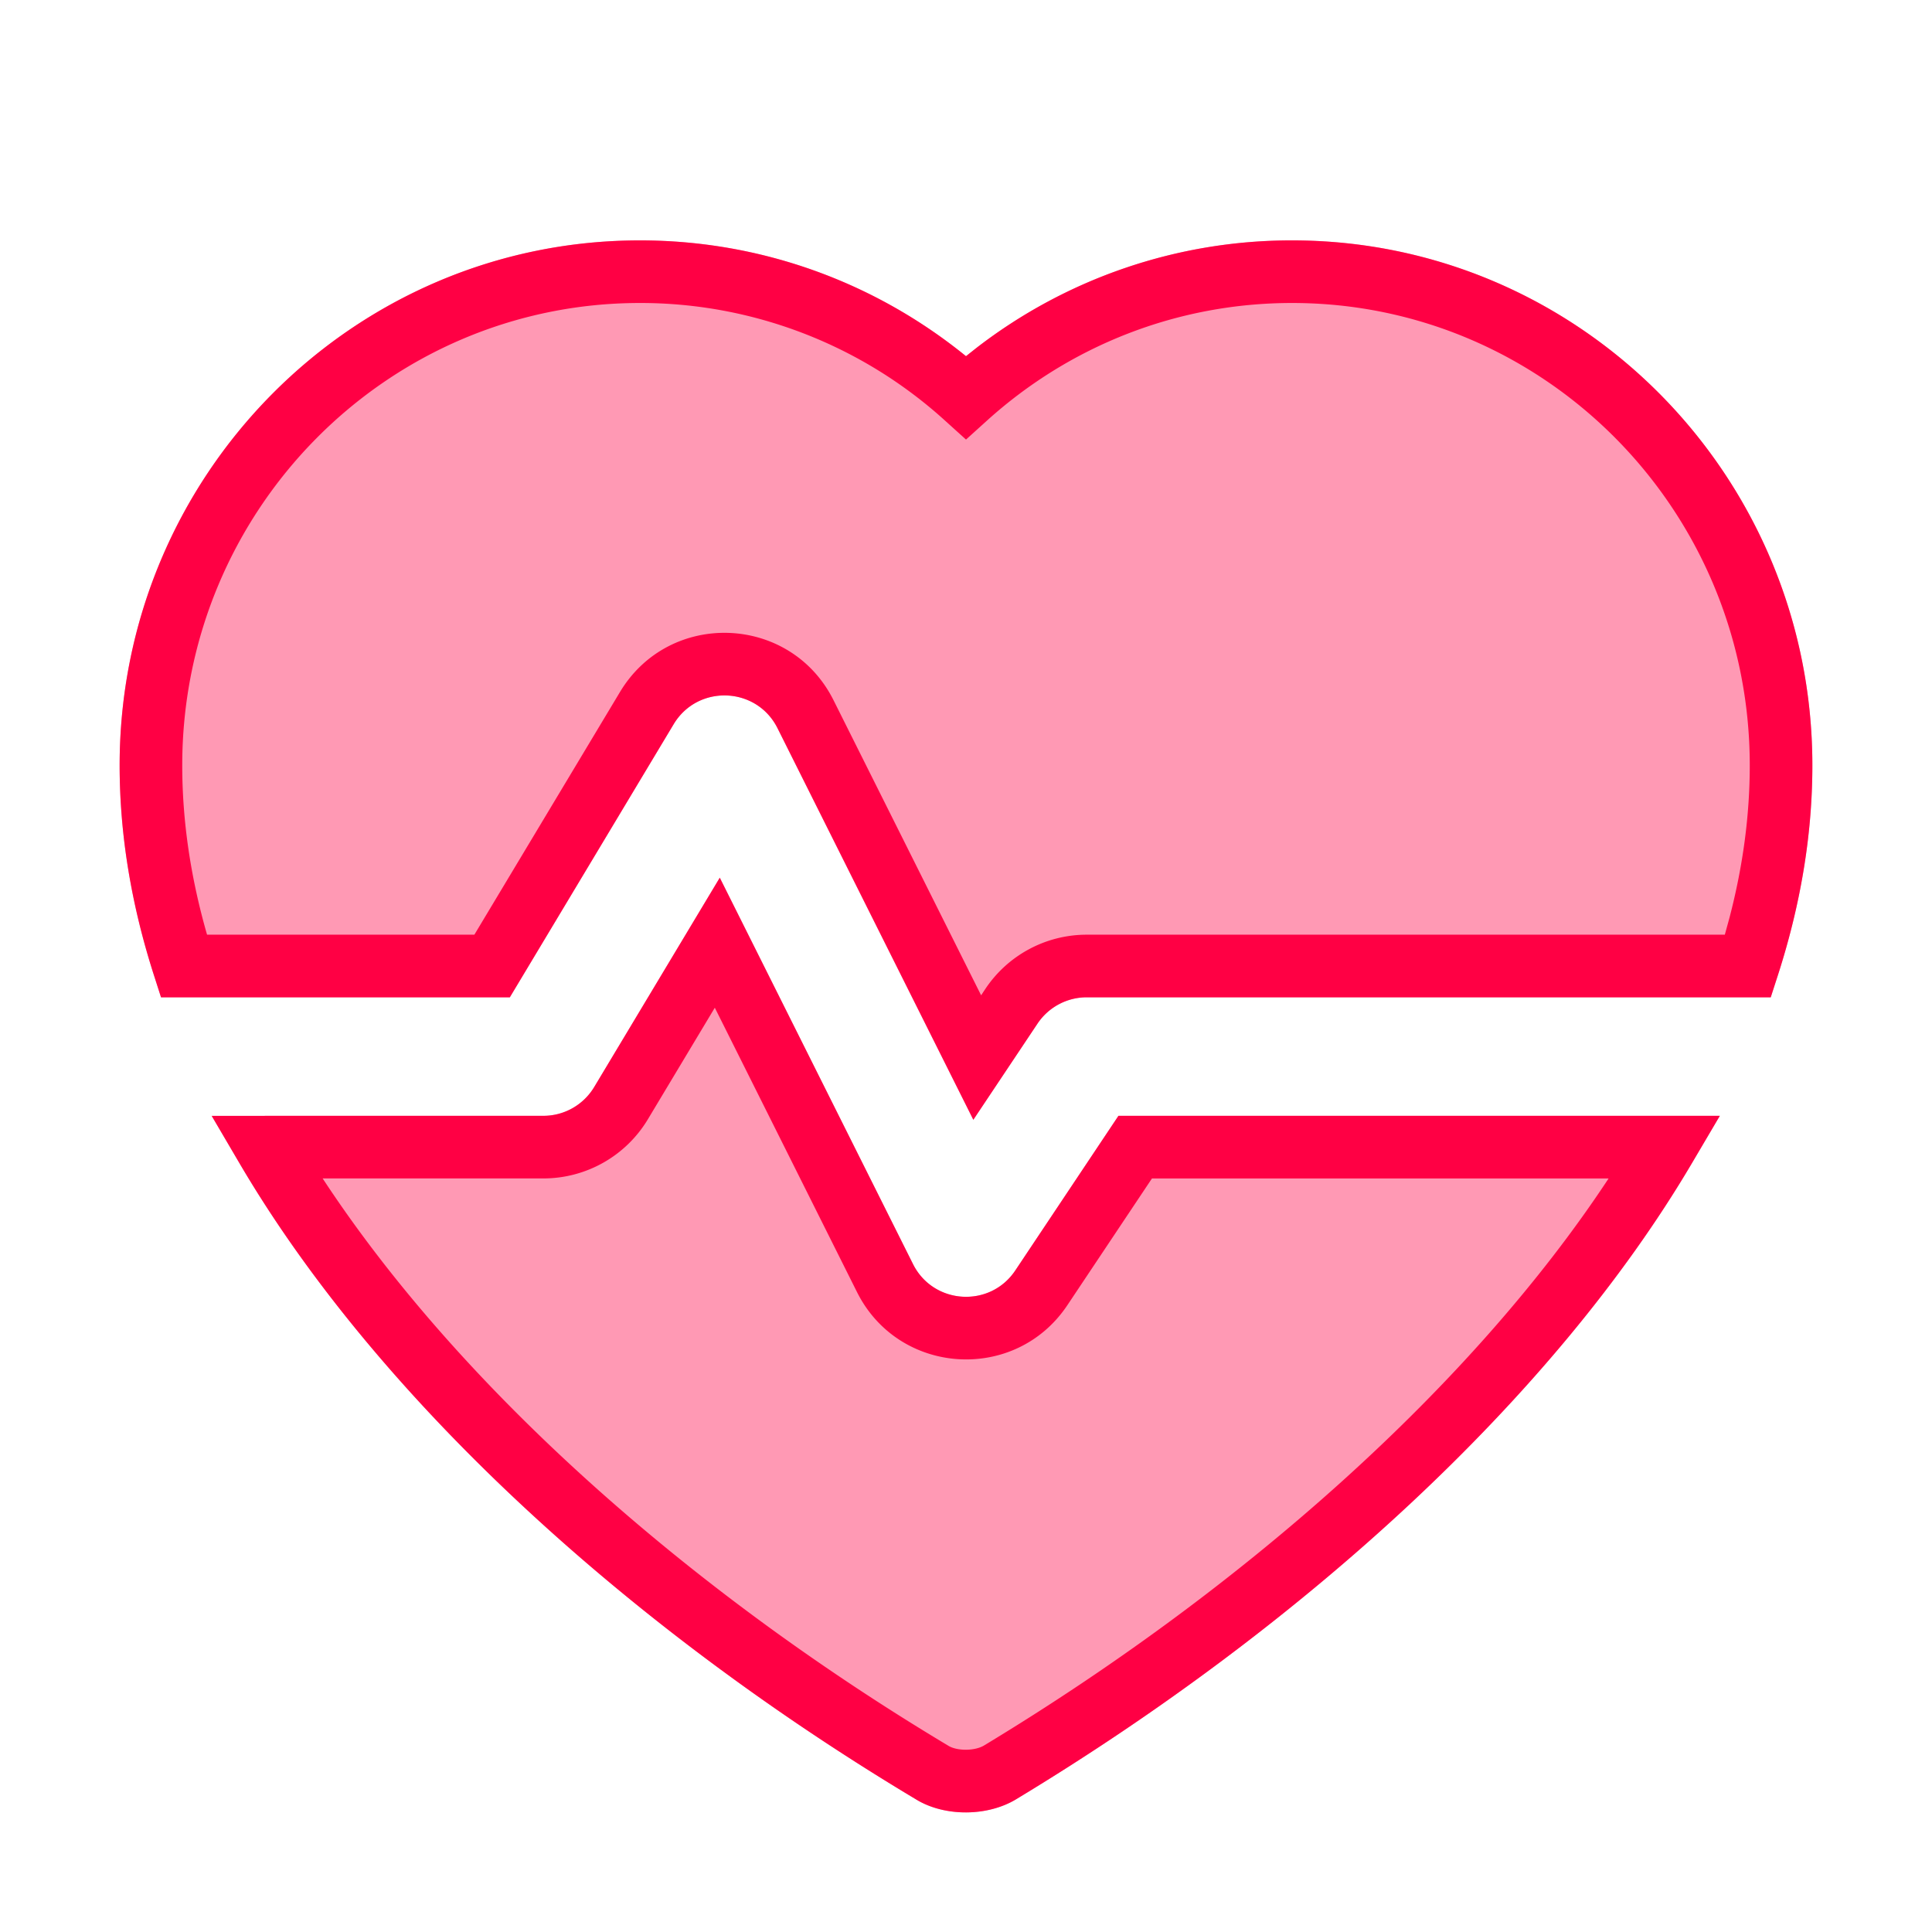
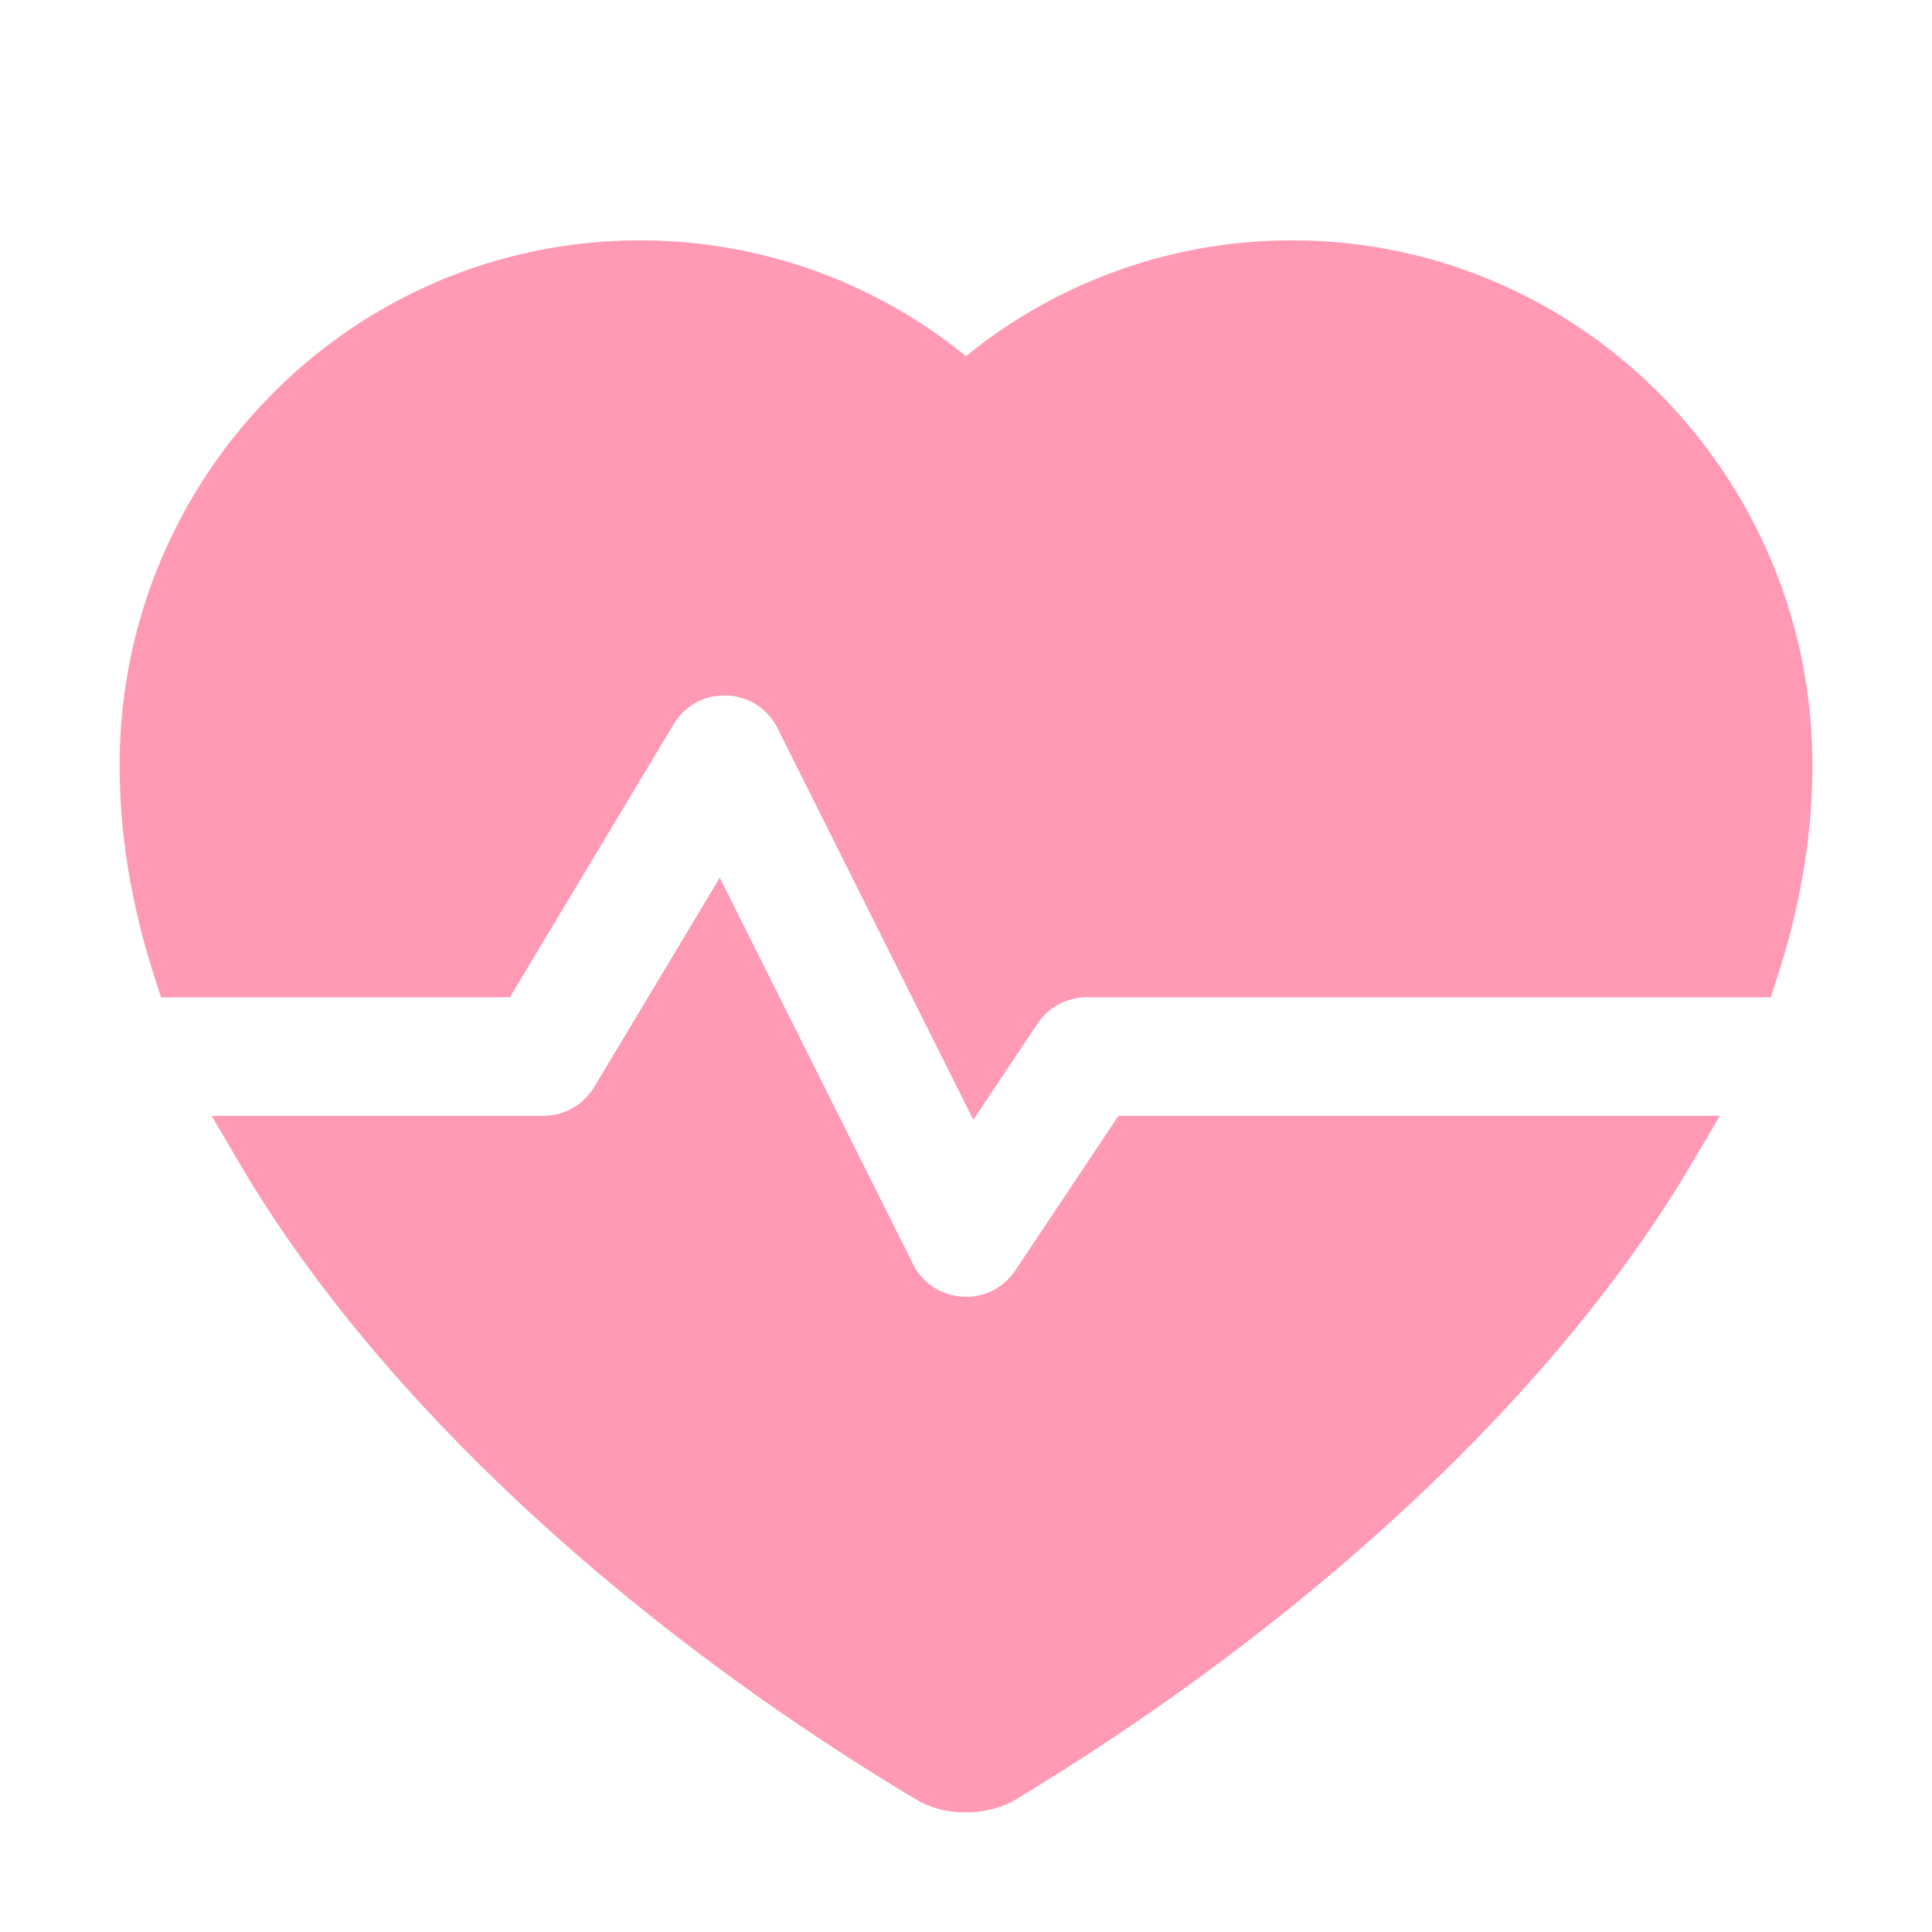
<svg xmlns="http://www.w3.org/2000/svg" width="64" height="64" viewBox="0 0 64 64">
  <g fill="#ff0044" fill-rule="evenodd">
    <path fill-opacity=".4" d="M23.844 29.076l6.4 12.797c.674 1.348 2.553 1.465 3.389.212l3.417-5.122h19.922l-.922 1.564c-4.578 7.767-12.875 15.325-22.352 21.053-.964.606-2.422.61-3.37.017-9.495-5.683-17.82-13.266-22.4-21.072l-.916-1.561L18 36.963c.69 0 1.328-.362 1.683-.953l4.16-6.934zM42.8 7.963c9.522 0 17.237 7.788 17.237 17.39 0 2.298-.39 4.625-1.147 6.967l-.232.718L36 33.037c-.656 0-1.269.328-1.633.874l-2.124 3.183-6.487-12.972c-.693-1.385-2.642-1.46-3.44-.132l-5.427 9.047H5.334l-.231-.72c-.753-2.34-1.14-4.667-1.14-6.964 0-9.602 7.715-17.39 17.237-17.39 3.99 0 7.769 1.373 10.8 3.836l.328-.26A17.07 17.07 0 0 1 42.8 7.963z" />
-     <path fill-rule="nonzero" d="M23.844 29.076l6.4 12.797c.674 1.348 2.553 1.465 3.389.212l3.417-5.122h19.922l-.922 1.564c-4.578 7.767-12.875 15.325-22.352 21.053-.964.606-2.422.61-3.37.017-9.495-5.683-17.82-13.266-22.4-21.072l-.916-1.561L18 36.963c.69 0 1.328-.362 1.683-.953l4.16-6.934zm-.165 4.306l-2.217 3.695A4.037 4.037 0 0 1 18 39.037h-7.312c4.545 6.925 12.13 13.648 20.724 18.791.29.182.89.18 1.198-.014 8.574-5.182 16.135-11.886 20.677-18.776H38.16l-2.802 4.198c-1.72 2.578-5.582 2.337-6.969-.435l-4.71-9.419zM42.8 7.963c9.522 0 17.237 7.788 17.237 17.39 0 2.298-.39 4.625-1.147 6.967l-.232.718L36 33.037c-.656 0-1.269.328-1.633.874l-2.124 3.183-6.487-12.972c-.693-1.385-2.642-1.46-3.44-.132l-5.427 9.047H5.334l-.231-.72c-.753-2.34-1.14-4.667-1.14-6.964 0-9.602 7.715-17.39 17.237-17.39 3.99 0 7.769 1.373 10.8 3.836l.328-.26A17.07 17.07 0 0 1 42.8 7.963zm0 2.074c-3.78 0-7.344 1.402-10.105 3.896l-.695.628-.695-.628A15.015 15.015 0 0 0 21.2 10.037c-8.372 0-15.163 6.855-15.163 15.316 0 1.842.277 3.715.822 5.61h8.855l4.824-8.04c1.64-2.731 5.648-2.578 7.073.271l4.89 9.777.14-.212A4.037 4.037 0 0 1 36 30.963h21.137l.156-.568c.444-1.702.67-3.384.67-5.042 0-8.461-6.79-15.316-15.163-15.316z" />
  </g>
</svg>